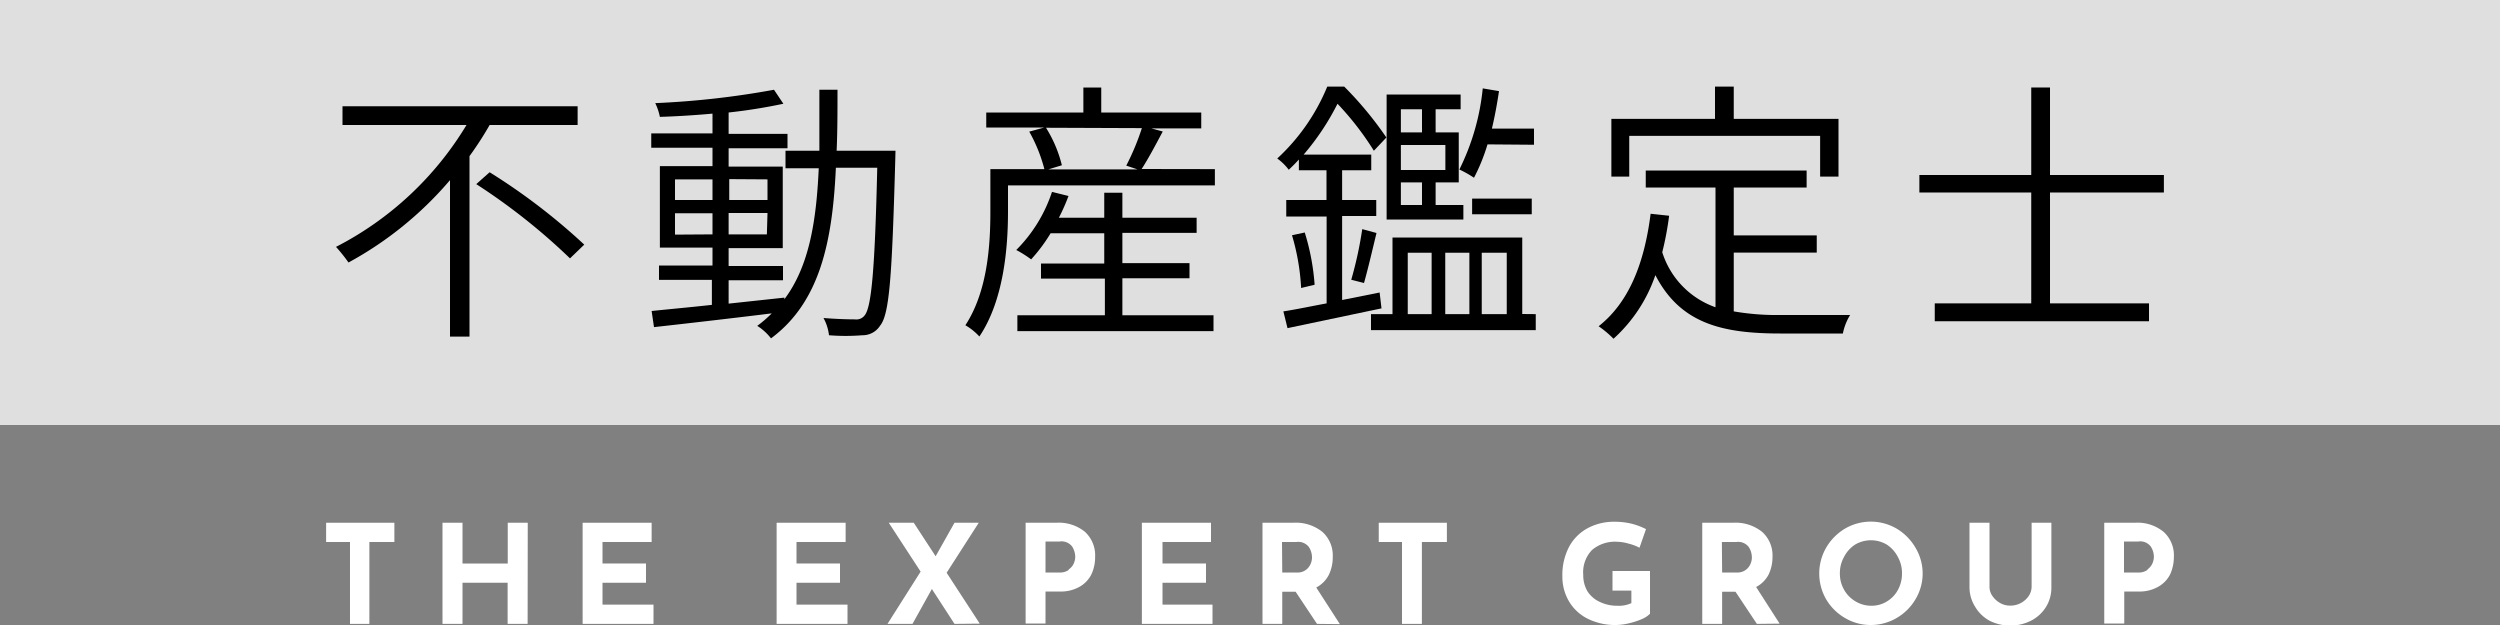
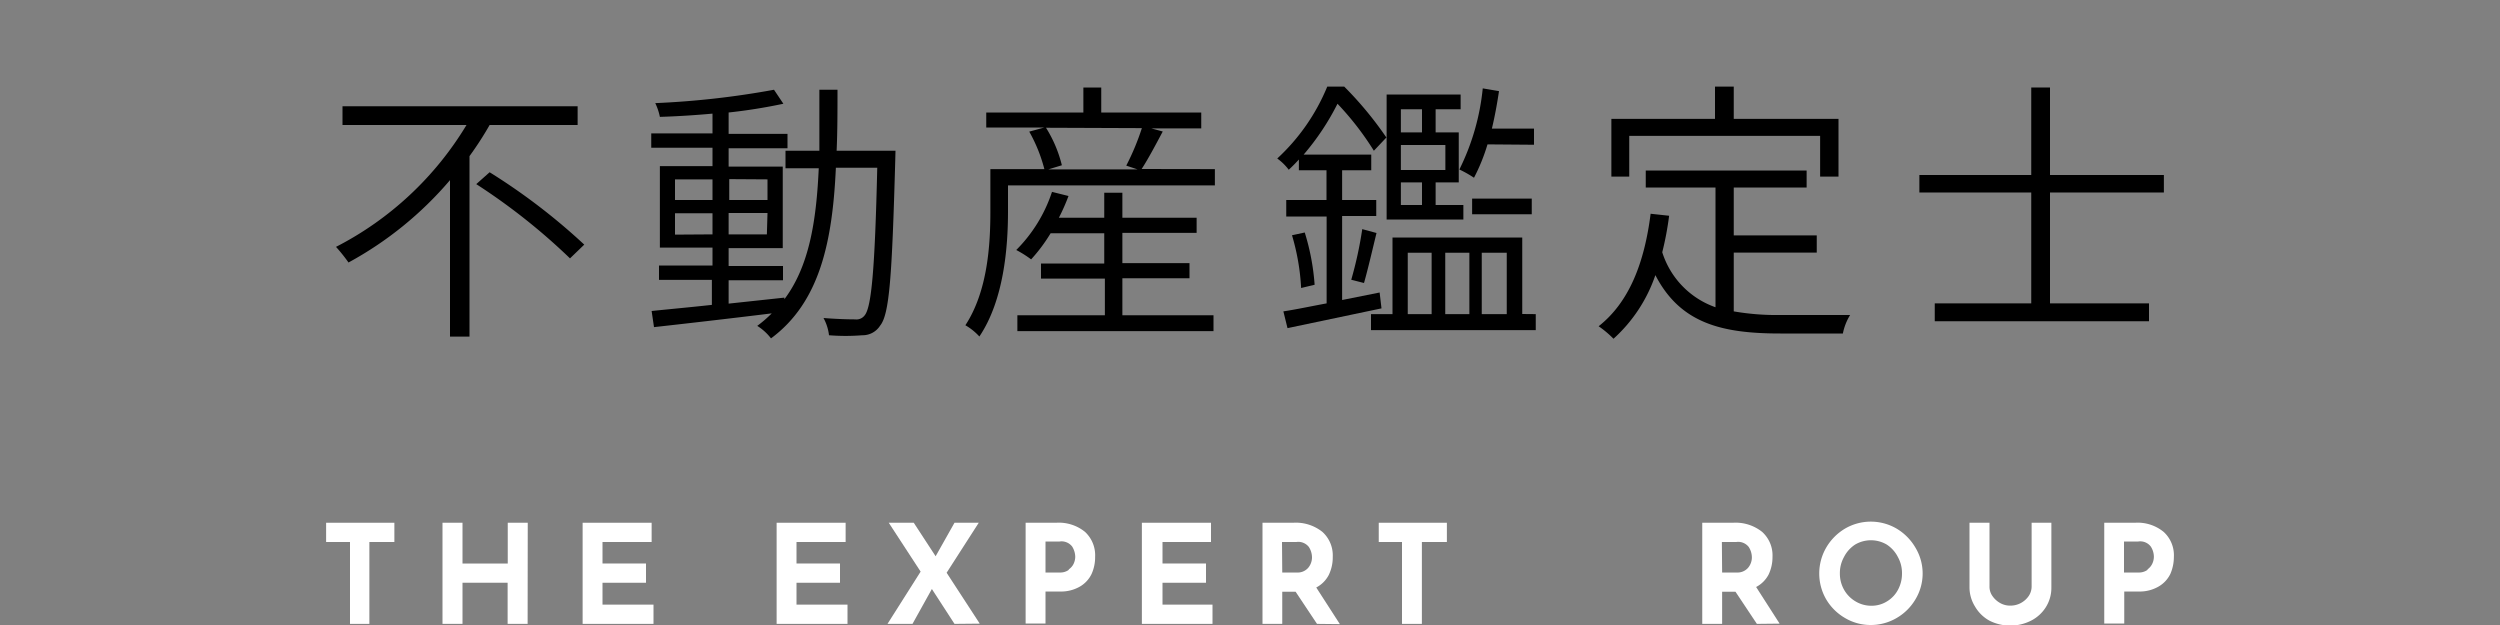
<svg xmlns="http://www.w3.org/2000/svg" viewBox="0 0 200 50">
  <rect x="0" y="0" width="200" height="50" fill="#808080" stroke="none" />
  <defs>
    <style>.cls-1,.cls-2{fill:#fff;}.cls-1{opacity:0.75;}</style>
  </defs>
  <g id="レイヤー_2" data-name="レイヤー 2">
    <g id="レイヤー_1-2" data-name="レイヤー 1">
-       <rect class="cls-1" width="200" height="34" />
      <path d="M39.17,10c-.48.84-1,1.65-1.61,2.49V26.93H36V14.41A28.56,28.56,0,0,1,27.88,21a12.86,12.86,0,0,0-1-1.25A26.08,26.08,0,0,0,37.32,10H27.4V8.5H46.21V10Zm0,3.78a49.4,49.4,0,0,1,7.57,5.79l-1.14,1.1a49.43,49.43,0,0,0-7.5-5.94Z" />
      <path d="M71.62,12.83c-.26,9.26-.46,12.3-1.21,13.22a1.65,1.65,0,0,1-1.43.77,16.67,16.67,0,0,1-2.66,0,3.77,3.77,0,0,0-.44-1.38c1.1.09,2.11.11,2.53.11a.82.82,0,0,0,.77-.33c.53-.66.81-3.61,1-11.8H66.87c-.27,5.86-1.26,10.74-5.19,13.65a4.21,4.21,0,0,0-1.1-1,9.93,9.93,0,0,0,1.16-1c-3.41.42-6.91.82-9.42,1.1l-.19-1.29c1.32-.14,3-.29,4.82-.49v-2H52.72V21.24H57V19.81H52.79V13.29H57V11.82H52.1V10.67H57V9.09c-1.43.13-2.89.22-4.21.26a4.6,4.6,0,0,0-.37-1.1,68.59,68.59,0,0,0,9.5-1.07l.75,1.12A43.78,43.78,0,0,1,58.29,9v1.71H63v1.15H58.29v1.47h4.33v6.52H58.29v1.43h4.35v1.14H58.29v1.87l4.46-.48v.13c2-2.66,2.56-6.3,2.75-10.48H62.84V12.06h2.71c0-1.56,0-3.21,0-4.88H67c0,1.67,0,3.32-.07,4.88h4.71ZM54,16h3V14.35H54Zm3,2.75V17.06H54v1.71Zm1.34-4.42V16h3.06V14.35Zm3.06,2.71H58.29v1.71h3.06Z" />
      <path d="M97.19,13.53v1.3H80.64v2.09c0,2.86-.33,7.09-2.29,10a4.71,4.71,0,0,0-1.12-.9c1.8-2.75,2-6.51,2-9.11V13.53h4.32a12.39,12.39,0,0,0-1.21-3l1.21-.33H78.9V9h7.77v-2H88.1V9h8v1.27h-4l.92.25c-.57,1.07-1.19,2.24-1.69,3Zm-7.4,11.69h7.29v1.27H81.39V25.22h7V22.29H83.28V21.08h5.06V18.66H84.05a13.22,13.22,0,0,1-1.56,2.09A8.75,8.75,0,0,0,81.3,20a11.78,11.78,0,0,0,2.86-4.65l1.32.33a15.86,15.86,0,0,1-.77,1.74h3.63v-2h1.45v2h5.94v1.21H89.79v2.42h5.37v1.21H89.79Zm-6.11-15a10.28,10.28,0,0,1,1.27,3l-1.08.33H91l-.9-.3a19.51,19.51,0,0,0,1.25-3Z" />
      <path d="M110.52,24.67,103,26.25l-.33-1.34c1-.15,2.16-.4,3.46-.64V17.32H102.9V16h3.22V13.62h-2.21v-.86c-.26.29-.52.55-.81.82a4.33,4.33,0,0,0-.92-.9,16.19,16.19,0,0,0,4-5.75h1.36A28.5,28.5,0,0,1,110.91,11l-1,1.06A23.26,23.26,0,0,0,107,8.3a20.07,20.07,0,0,1-2.71,4.07h5.41v1.25h-2.33V16h2.73v1.28h-2.73V24l3-.6Zm-6.14-6.07a18.4,18.4,0,0,1,.79,4.18l-1.08.26a18,18,0,0,0-.73-4.22Zm3.72,3.78a30.94,30.94,0,0,0,.88-4.05l1.14.31c-.33,1.36-.7,2.95-1,4Zm14.76,2.75v1.28H109.68V25.13h1.72V19h10.38v6.12Zm-5.79-7.57h-6.14v-10h5.92V8.74h-2v1.85h1.85v4h-1.85V16.4h2.22Zm-5-8.82v1.85h1.69V8.74Zm3.56,2.86h-3.56v2h3.56Zm-3.56,4.8h1.69V14.59h-1.69Zm.55,8.73h1.91V20.22h-1.91Zm3-4.91v4.91h1.93V20.22ZM119,11.55a15,15,0,0,1-1.08,2.67,8.87,8.87,0,0,0-1.17-.66,18.74,18.74,0,0,0,1.87-6.49l1.3.22c-.15,1-.33,2-.57,3h3.37v1.29Zm-1.23,4.34h4.77v1.25h-4.77Zm.77,4.33v4.91h2V20.22Z" />
      <path d="M138.7,24.91a20.08,20.08,0,0,0,3.76.29c.75,0,4.56,0,5.55,0a4.48,4.48,0,0,0-.58,1.48h-5c-4.65,0-8-.79-10-4.67a12.1,12.1,0,0,1-3.35,5.09,8,8,0,0,0-1.19-1c2.44-1.92,3.66-5.06,4.16-9l1.48.16a24.82,24.82,0,0,1-.55,2.92,6.84,6.84,0,0,0,4.26,4.4V15h-5.58V13.64h12.87V15H138.7v3.83h6.64v1.38H138.7Zm-8.36-10.78h-1.43V9.51h8.29V6.93h1.5V9.51h8.38v4.62h-1.47V10.87H130.34Z" />
      <path d="M164,15.4v8.87h7.92V25.7H154.78V24.27h7.72V15.4h-8.95V14h8.95V7H164v7h9.11V15.4Z" />
      <path class="cls-2" d="M31.55,41.82v1.54h-2v6.55H28V43.36H26.09V41.82Z" />
      <path class="cls-2" d="M42.21,49.91h-1.6V46.62H37v3.29H35.4V41.82H37v3.26h3.62V41.82h1.6Z" />
      <path class="cls-2" d="M52.13,41.82v1.54H48.2v1.72h3.48v1.54H48.2v1.75h4.08v1.54H46.61V41.82Z" />
      <path class="cls-2" d="M67.65,41.82v1.54H63.72v1.72H67.2v1.54H63.72v1.75H67.8v1.54H62.13V41.82Z" />
      <path class="cls-2" d="M76.36,49.91l-1.81-2.79L73,49.91H71l2.65-4.18L71.1,41.82h2l1.75,2.68,1.51-2.68h1.94l-2.57,4,2.65,4.07Z" />
      <path class="cls-2" d="M86.8,42.55a2.55,2.55,0,0,1,.81,2,3.25,3.25,0,0,1-.28,1.36,2.33,2.33,0,0,1-.91,1,3,3,0,0,1-1.63.41H83.64v2.56H82.05V41.82H84.5A3.31,3.31,0,0,1,86.8,42.55Zm-1.3,3a1.11,1.11,0,0,0,.4-.47,1.35,1.35,0,0,0,.12-.53,1.6,1.6,0,0,0-.25-.83,1.07,1.07,0,0,0-1-.4H83.64V45.8h1.14A1.14,1.14,0,0,0,85.5,45.59Z" />
      <path class="cls-2" d="M96.88,41.82v1.54H93v1.72h3.48v1.54H93v1.75H97v1.54H91.35V41.82Z" />
      <path class="cls-2" d="M105.36,49.91l-1.71-2.57h-1.07v2.57H101V41.82h2.45a3.4,3.4,0,0,1,2.34.73,2.53,2.53,0,0,1,.83,2A3.23,3.23,0,0,1,106.3,46a2.35,2.35,0,0,1-1,1l1.89,2.93Zm-2.78-4.11h1.14a1.12,1.12,0,0,0,.94-.38,1.3,1.3,0,0,0,.3-.82,1.55,1.55,0,0,0-.25-.84,1.07,1.07,0,0,0-1-.4h-1.15Z" />
      <path class="cls-2" d="M115.75,41.82v1.54h-2v6.55h-1.59V43.36H110.3V41.82Z" />
-       <path class="cls-2" d="M131.39,49.51a6,6,0,0,1-1.06.35,4.61,4.61,0,0,1-1.05.14,4.92,4.92,0,0,1-2.26-.5,3.61,3.61,0,0,1-1.5-1.39,3.87,3.87,0,0,1-.53-2,4.85,4.85,0,0,1,.56-2.41,3.68,3.68,0,0,1,1.51-1.47,4.44,4.44,0,0,1,2.09-.49,5.69,5.69,0,0,1,1.39.16,5.42,5.42,0,0,1,1.14.43l-.52,1.49a3.79,3.79,0,0,0-.87-.33,3.69,3.69,0,0,0-.93-.15,2.84,2.84,0,0,0-2,.66,2.57,2.57,0,0,0-.7,2,2.53,2.53,0,0,0,.34,1.31,2.3,2.3,0,0,0,1,.85,3.16,3.16,0,0,0,1.4.3,2.33,2.33,0,0,0,1.11-.21v-1H129V45.68h3V49.1A2,2,0,0,1,131.39,49.51Z" />
      <path class="cls-2" d="M140.55,49.91l-1.71-2.57h-1.07v2.57h-1.59V41.82h2.45a3.4,3.4,0,0,1,2.34.73,2.53,2.53,0,0,1,.83,2,3.23,3.23,0,0,1-.31,1.41,2.35,2.35,0,0,1-1,1l1.88,2.93Zm-2.78-4.11h1.14a1.13,1.13,0,0,0,.94-.38,1.3,1.3,0,0,0,.3-.82,1.55,1.55,0,0,0-.25-.84,1.07,1.07,0,0,0-1-.4h-1.15Z" />
      <path class="cls-2" d="M146.09,43.82a4.26,4.26,0,0,1,1.51-1.53,4.09,4.09,0,0,1,4.13,0,4.26,4.26,0,0,1,1.51,1.53,4,4,0,0,1,0,4.12,4.18,4.18,0,0,1-1.51,1.5,4.07,4.07,0,0,1-2.07.56,4,4,0,0,1-2.06-.56,4.18,4.18,0,0,1-1.51-1.5,4.13,4.13,0,0,1,0-4.12Zm1.43,3.35a2.52,2.52,0,0,0,.92.94,2.44,2.44,0,0,0,1.28.35,2.32,2.32,0,0,0,1.24-.35,2.38,2.38,0,0,0,.88-.93,2.72,2.72,0,0,0,.32-1.3,2.64,2.64,0,0,0-.33-1.32,2.57,2.57,0,0,0-.9-1,2.49,2.49,0,0,0-2.51,0,2.57,2.57,0,0,0-.9,1,2.64,2.64,0,0,0-.33,1.32A2.61,2.61,0,0,0,147.52,47.17Z" />
      <path class="cls-2" d="M159.38,47.66a1.86,1.86,0,0,0,.61.57,1.61,1.61,0,0,0,.83.22,1.76,1.76,0,0,0,.87-.22,1.8,1.8,0,0,0,.62-.57,1.36,1.36,0,0,0,.22-.74v-5.1h1.58V47a2.9,2.9,0,0,1-.44,1.57,3,3,0,0,1-1.2,1.09,3.69,3.69,0,0,1-3.3,0A3,3,0,0,1,158,48.52a2.9,2.9,0,0,1-.44-1.57V41.82h1.6v5.1A1.29,1.29,0,0,0,159.38,47.66Z" />
      <path class="cls-2" d="M173.09,42.55a2.52,2.52,0,0,1,.82,2,3.41,3.41,0,0,1-.28,1.36,2.35,2.35,0,0,1-.92,1,3,3,0,0,1-1.63.41h-1.14v2.56h-1.6V41.82h2.46A3.28,3.28,0,0,1,173.09,42.55Zm-1.29,3a1.16,1.16,0,0,0,.39-.47,1.35,1.35,0,0,0,.12-.53,1.52,1.52,0,0,0-.25-.83,1.06,1.06,0,0,0-1-.4h-1.14V45.8h1.13A1.19,1.19,0,0,0,171.8,45.59Z" />
    </g>
  </g>
</svg>